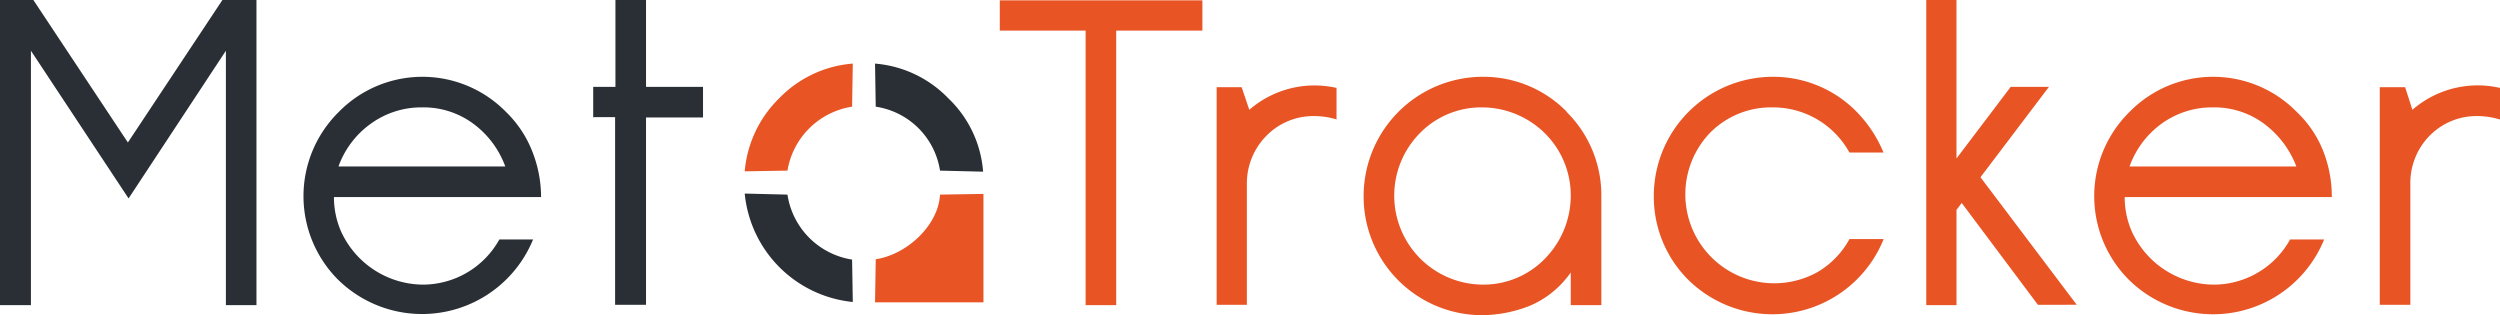
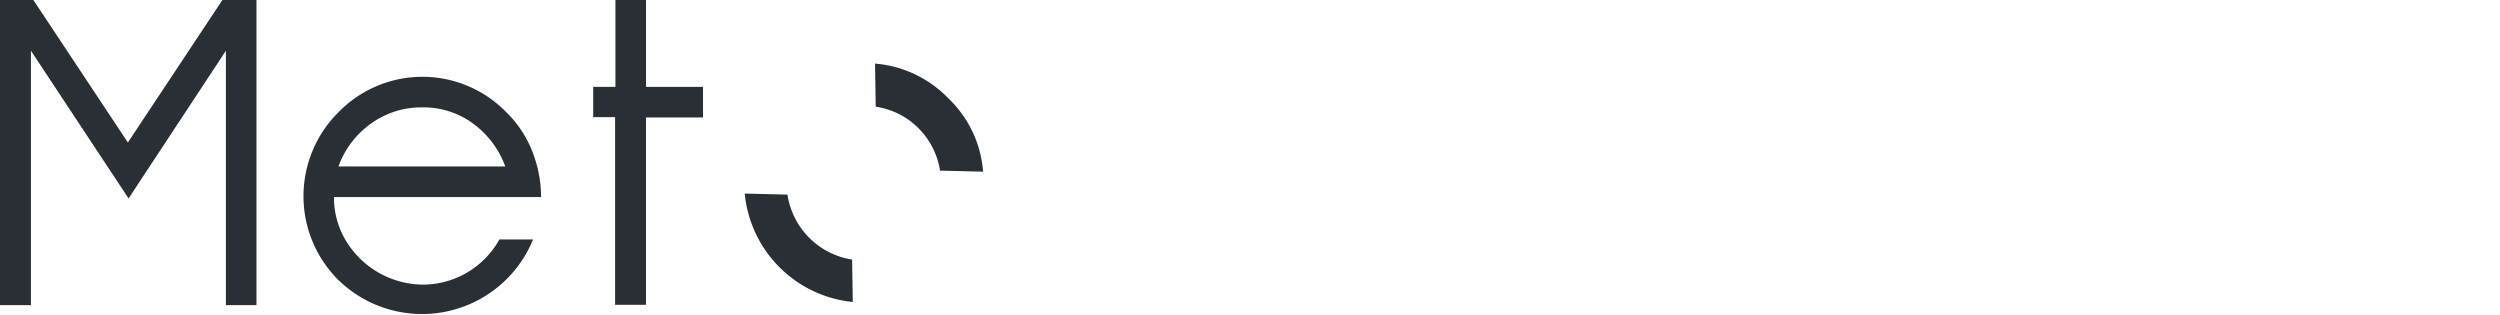
<svg xmlns="http://www.w3.org/2000/svg" id="Layer_1" data-name="Layer 1" viewBox="0 0 719.4 90.7">
  <defs>
    <style>.cls-1{fill:#292f34;}.cls-2{fill:#e85424;}</style>
  </defs>
  <title>New_MetaTracker_logo_greyorangemin_embed</title>
  <path class="cls-1" d="M131.1,245h9.7v87.8H132V259.6l-28,42.5L75.9,259.6v73.2H67V245h9.6l27.2,41L131,245Zm32,56.7a24.53,24.53,0,0,0,2,9.8,26.1,26.1,0,0,0,23.4,15.4,25.2,25.2,0,0,0,22.2-13h9.7a34.51,34.51,0,0,1-56,11.7,34,34,0,0,1-.22-48.08l.22-.22a33.69,33.69,0,0,1,48.3,0,32,32,0,0,1,7.4,11.1,35.79,35.79,0,0,1,2.6,13.3H163.1Zm25.4-25.8a24.78,24.78,0,0,0-14.8,4.7,25.88,25.88,0,0,0-9.3,12.3h48a26.6,26.6,0,0,0-9.2-12.3A24.05,24.05,0,0,0,188.5,275.9Zm49.2,3V270h6.4V245h8.8v25h16.4v8.8H252.9v53.9H244v-54h-6.4Z" transform="translate(-67 -245)" />
-   <path class="cls-2" d="M354.7,253.8v-8.7H413v8.7H388.2v79h-8.8v-79H354.7Zm97,25.6a22.05,22.05,0,0,0-6.6-1,18.87,18.87,0,0,0-13.6,5.6,19.41,19.41,0,0,0-5.7,13.7v35h-8.7V270.1h7.2l2.2,6.5a28.61,28.61,0,0,1,25.1-6.3v9Zm66-2.3a33.7,33.7,0,0,1,10.1,24.3v31.4H519v-9.4a27.39,27.39,0,0,1-11.8,9.6,38.4,38.4,0,0,1-13.6,2.7,34.14,34.14,0,0,1-34.2-34.3,34.31,34.31,0,0,1,34.2-34.3,33.57,33.57,0,0,1,24.2,10Zm-24,49.8a24.59,24.59,0,0,0,17.9-7.5,25.91,25.91,0,0,0,7.4-18,25.11,25.11,0,0,0-7.4-18,25.8,25.8,0,0,0-18-7.5,24.68,24.68,0,0,0-18,7.4,25.6,25.6,0,0,0,18,43.6Zm115.3-13a34.51,34.51,0,0,1-56.1,11.7,33.73,33.73,0,0,1-10-24.2A34.29,34.29,0,0,1,577,267.1a33.57,33.57,0,0,1,24.2,10,36.77,36.77,0,0,1,7.8,11.8h-9.8a25.1,25.1,0,0,0-22.2-13,24.68,24.68,0,0,0-18,7.4,25.6,25.6,0,0,0,31,40,24.68,24.68,0,0,0,9.2-9.5H609Zm44.5,18.9-22-29.4-1.5,2v27.4h-8.7V245H630v45.6L645.6,270h11l-19.7,26,27.7,36.7H653.5Zm24.9-31.1a24.53,24.53,0,0,0,2,9.8,26.1,26.1,0,0,0,23.4,15.4,25.1,25.1,0,0,0,22.2-13h9.8a34.51,34.51,0,0,1-56.1,11.7,34,34,0,0,1-.22-48.08c.07-.08.15-.15.22-.22a33.69,33.69,0,0,1,48.3,0,31.17,31.17,0,0,1,7.5,11.1,35.69,35.69,0,0,1,2.5,13.3Zm25.4-25.8a24.78,24.78,0,0,0-14.8,4.7,26,26,0,0,0-9.2,12.3h48a27.51,27.51,0,0,0-9.3-12.3A24.05,24.05,0,0,0,703.8,275.9Zm82.6,3.5a22,22,0,0,0-6.5-1,18.92,18.92,0,0,0-13.7,5.6,19.4,19.4,0,0,0-5.6,13.7v35h-8.8V270.1h7.3l2.1,6.5a28.6,28.6,0,0,1,25.2-6.3v9.1Zm-474-16.1a33,33,0,0,0-21.2,10,33.37,33.37,0,0,0-9.9,21l12.3-.2a22.3,22.3,0,0,1,18.6-18.4Zm6.4,68.7H350V300.8l-12.5.2c-.5,9-9.7,17.3-18.5,18.6v.2l-.2,12.2Z" transform="translate(-67 -245)" />
  <path class="cls-1" d="M349.9,294.4a32.55,32.55,0,0,0-10-21.1,33,33,0,0,0-21.1-10l.2,12.4a22,22,0,0,1,18.5,18.4l12.4.3Zm-68.6,6.3a34.71,34.71,0,0,0,31.1,31.2l-.2-12.2A22.3,22.3,0,0,1,293.6,301Z" transform="translate(-67 -245)" />
</svg>